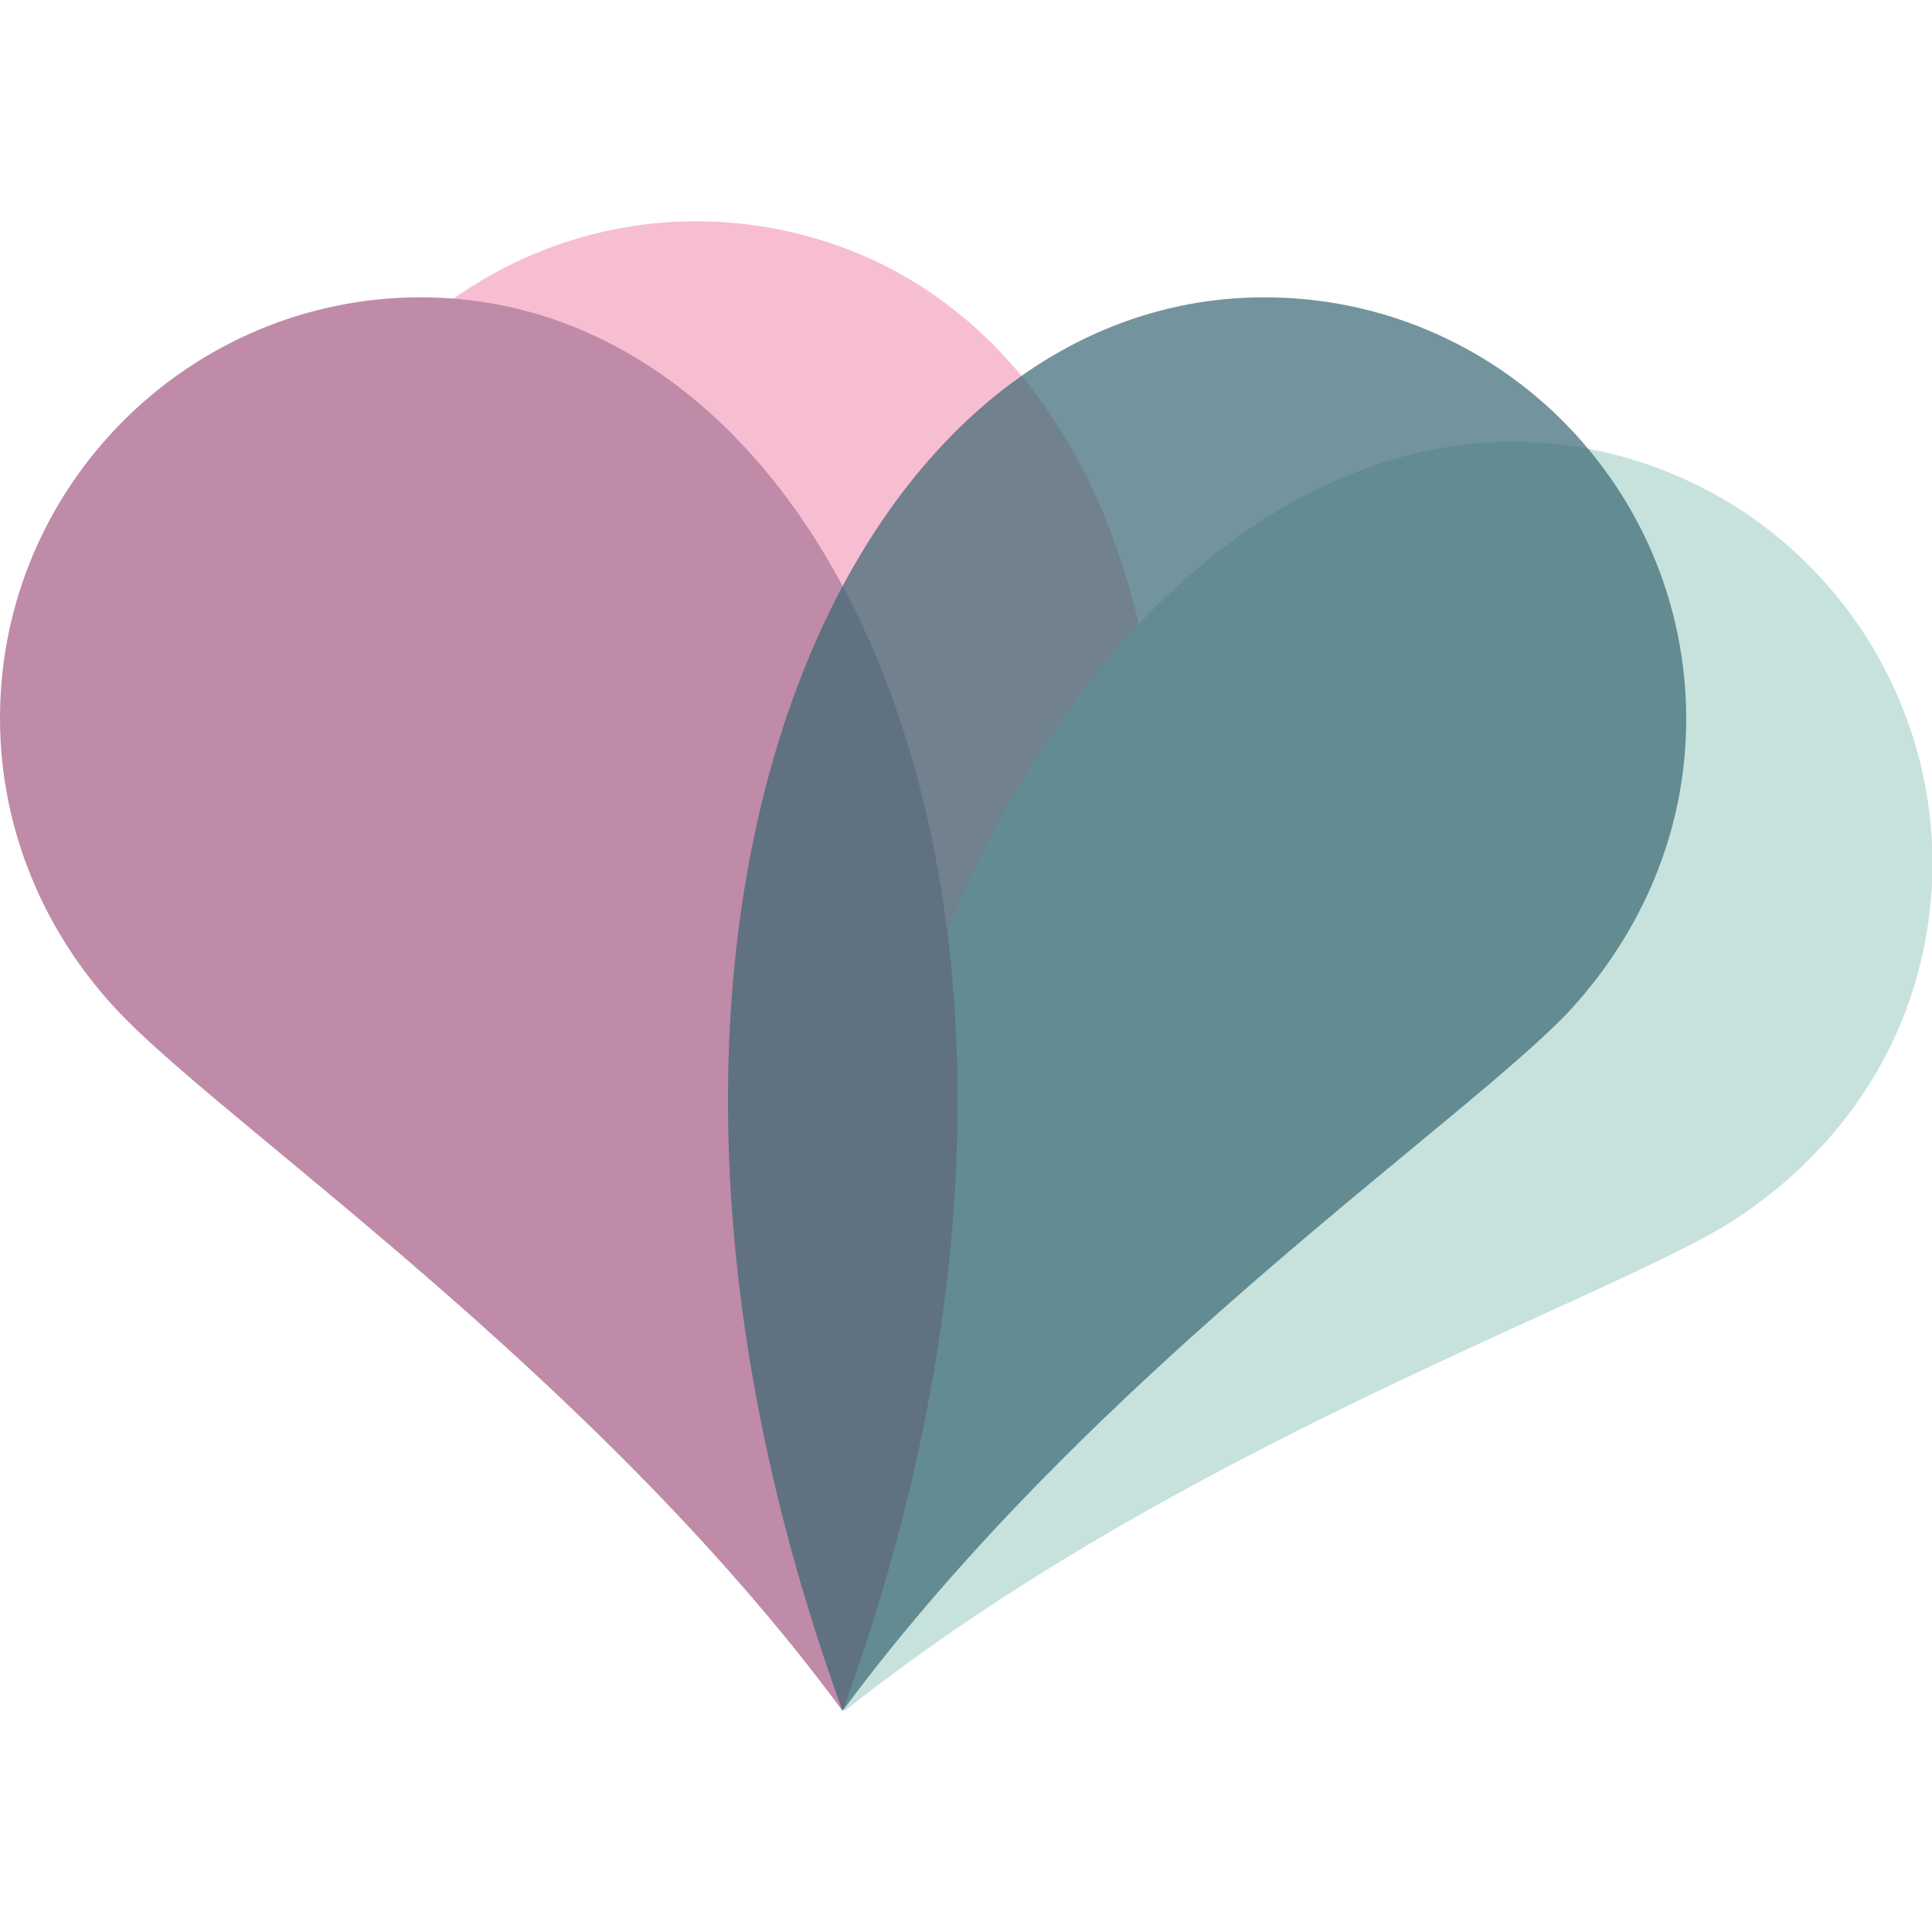
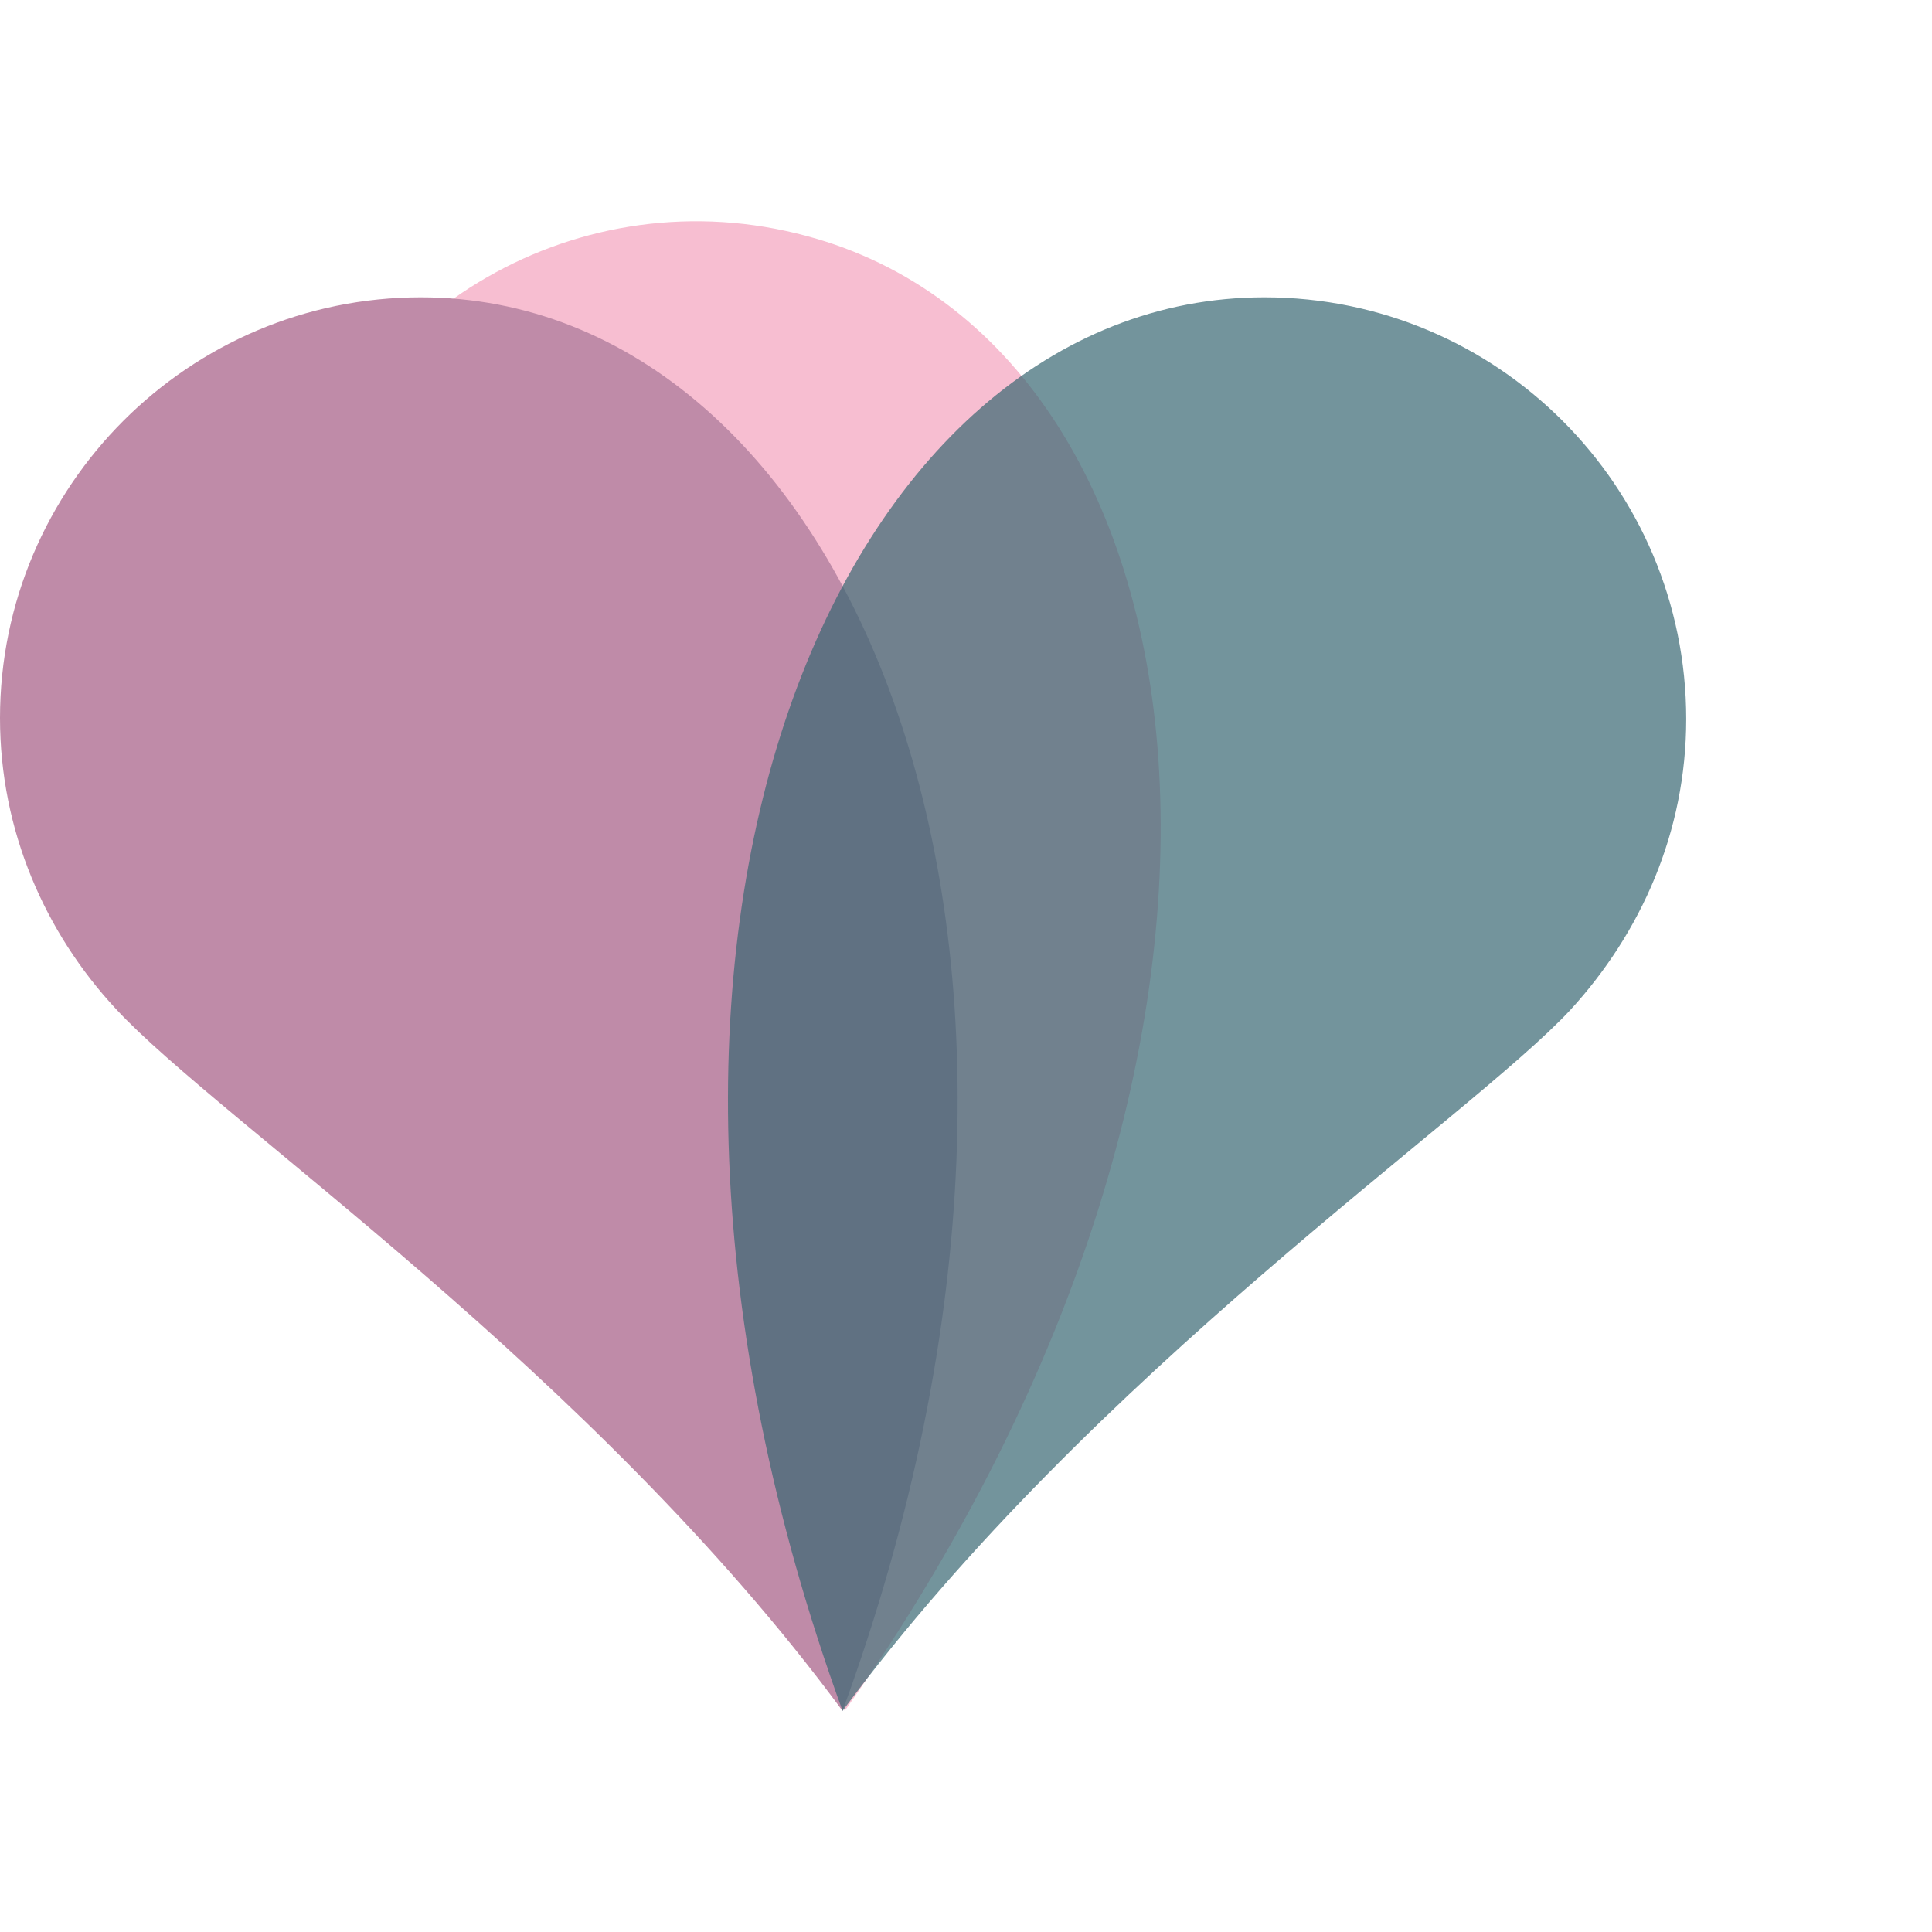
<svg xmlns="http://www.w3.org/2000/svg" version="1.1" id="heart" x="0px" y="0px" viewBox="0 0 180 180" style="enable-background:new 0 0 180 180;" xml:space="preserve">
  <style type="text/css">
	.st0{fill:#F7BED1;}
	.st1{fill:#C7E2DD;}
	.st2{fill:#BF8BA8;}
	.st3{opacity:0.7;fill:#386772;enable-background:new    ;}
</style>
  <g id="hartje">
    <path class="st0" d="M78.7,159.4C123.4,96,113.1,32.2,75.2,22C54.2,16.3,32.7,28.7,27,49.7c-2.7,10.1-1.1,20.4,3.4,29   C36.9,91,64.5,122.9,78.7,159.4L78.7,159.4z" />
-     <path class="st1" d="M78.7,159.4C72.1,82.1,113.1,32.2,151,42.5c20.9,5.7,33.3,27.2,27.7,48.1c-2.7,10.1-9.3,18.1-17.5,23.3   C149.3,121.3,109.4,135,78.7,159.4z" />
    <path class="st2" d="M78.5,159.4c26.6-72.8,0-131.7-39.3-131.7C17.6,27.7,0,45.3,0,66.9C0,77.4,4.2,86.9,10.8,94   C20.3,104.3,55.3,127.9,78.5,159.4L78.5,159.4z" />
    <path class="st3" d="M78.5,159.4C52,86.5,78.5,27.7,117.8,27.7c21.7,0,39.3,17.6,39.3,39.3c0,10.5-4.2,19.9-10.8,27.1   C136.8,104.3,101.8,127.9,78.5,159.4L78.5,159.4z" />
  </g>
</svg>